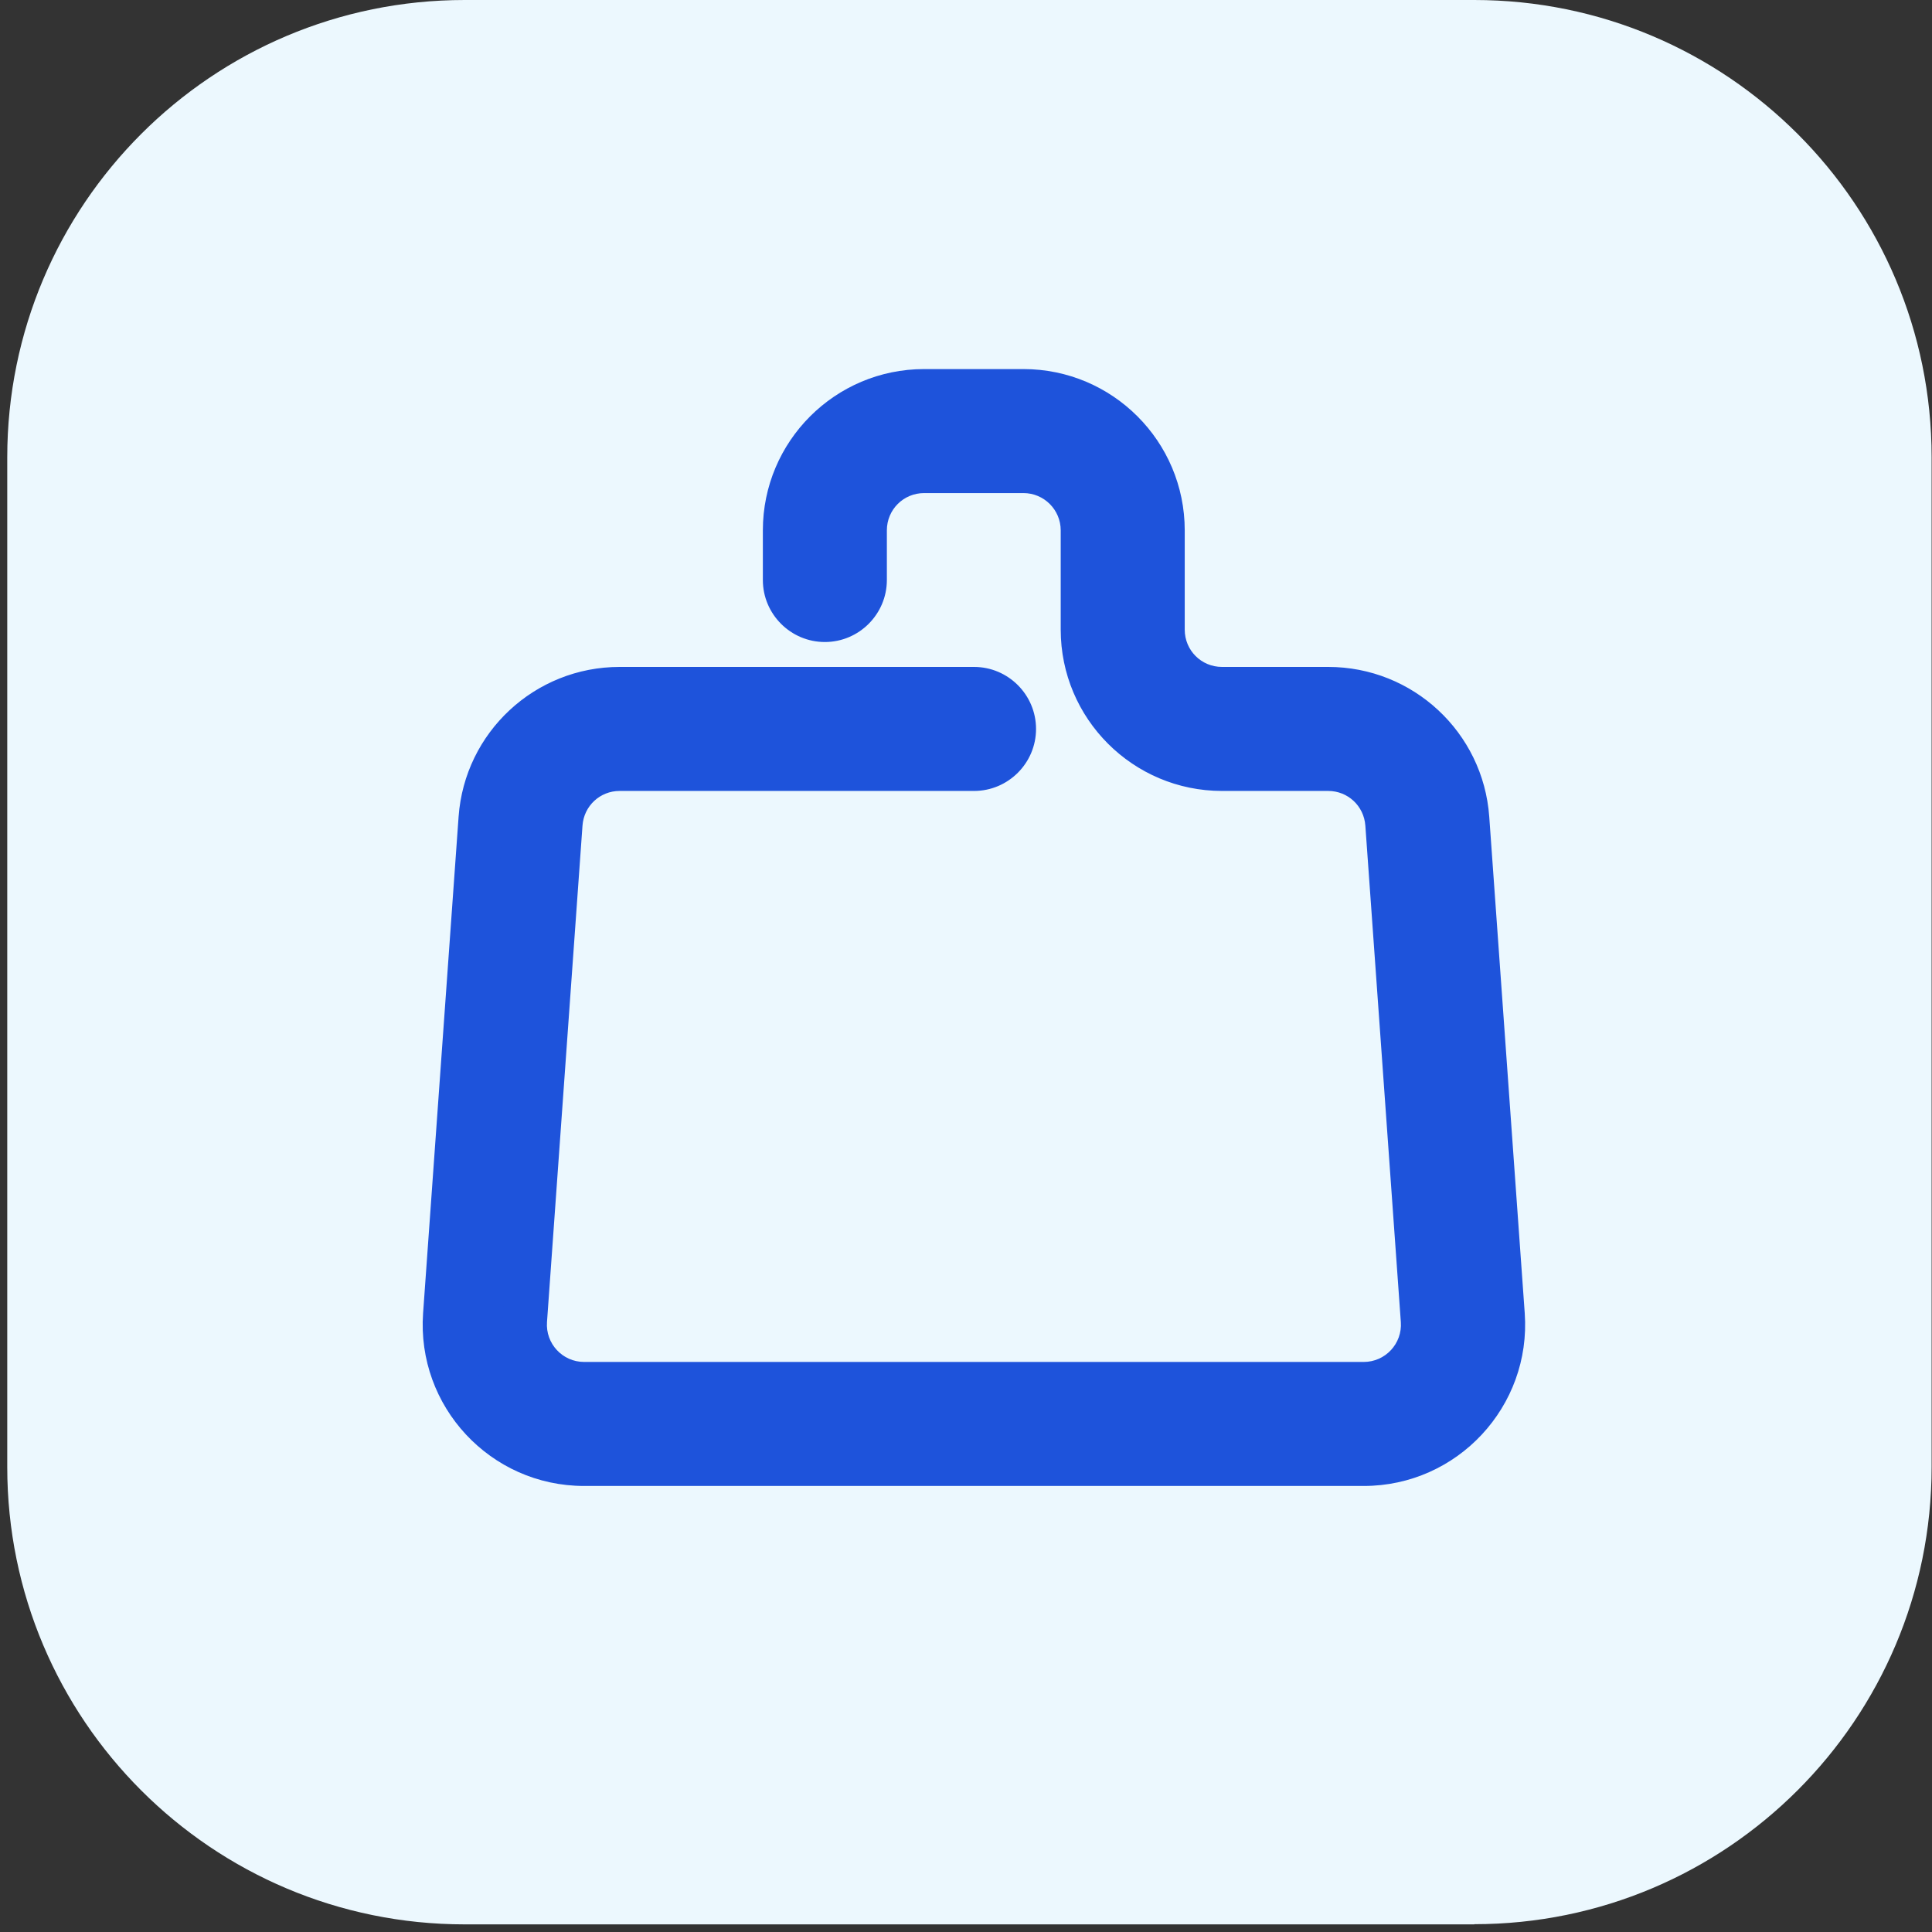
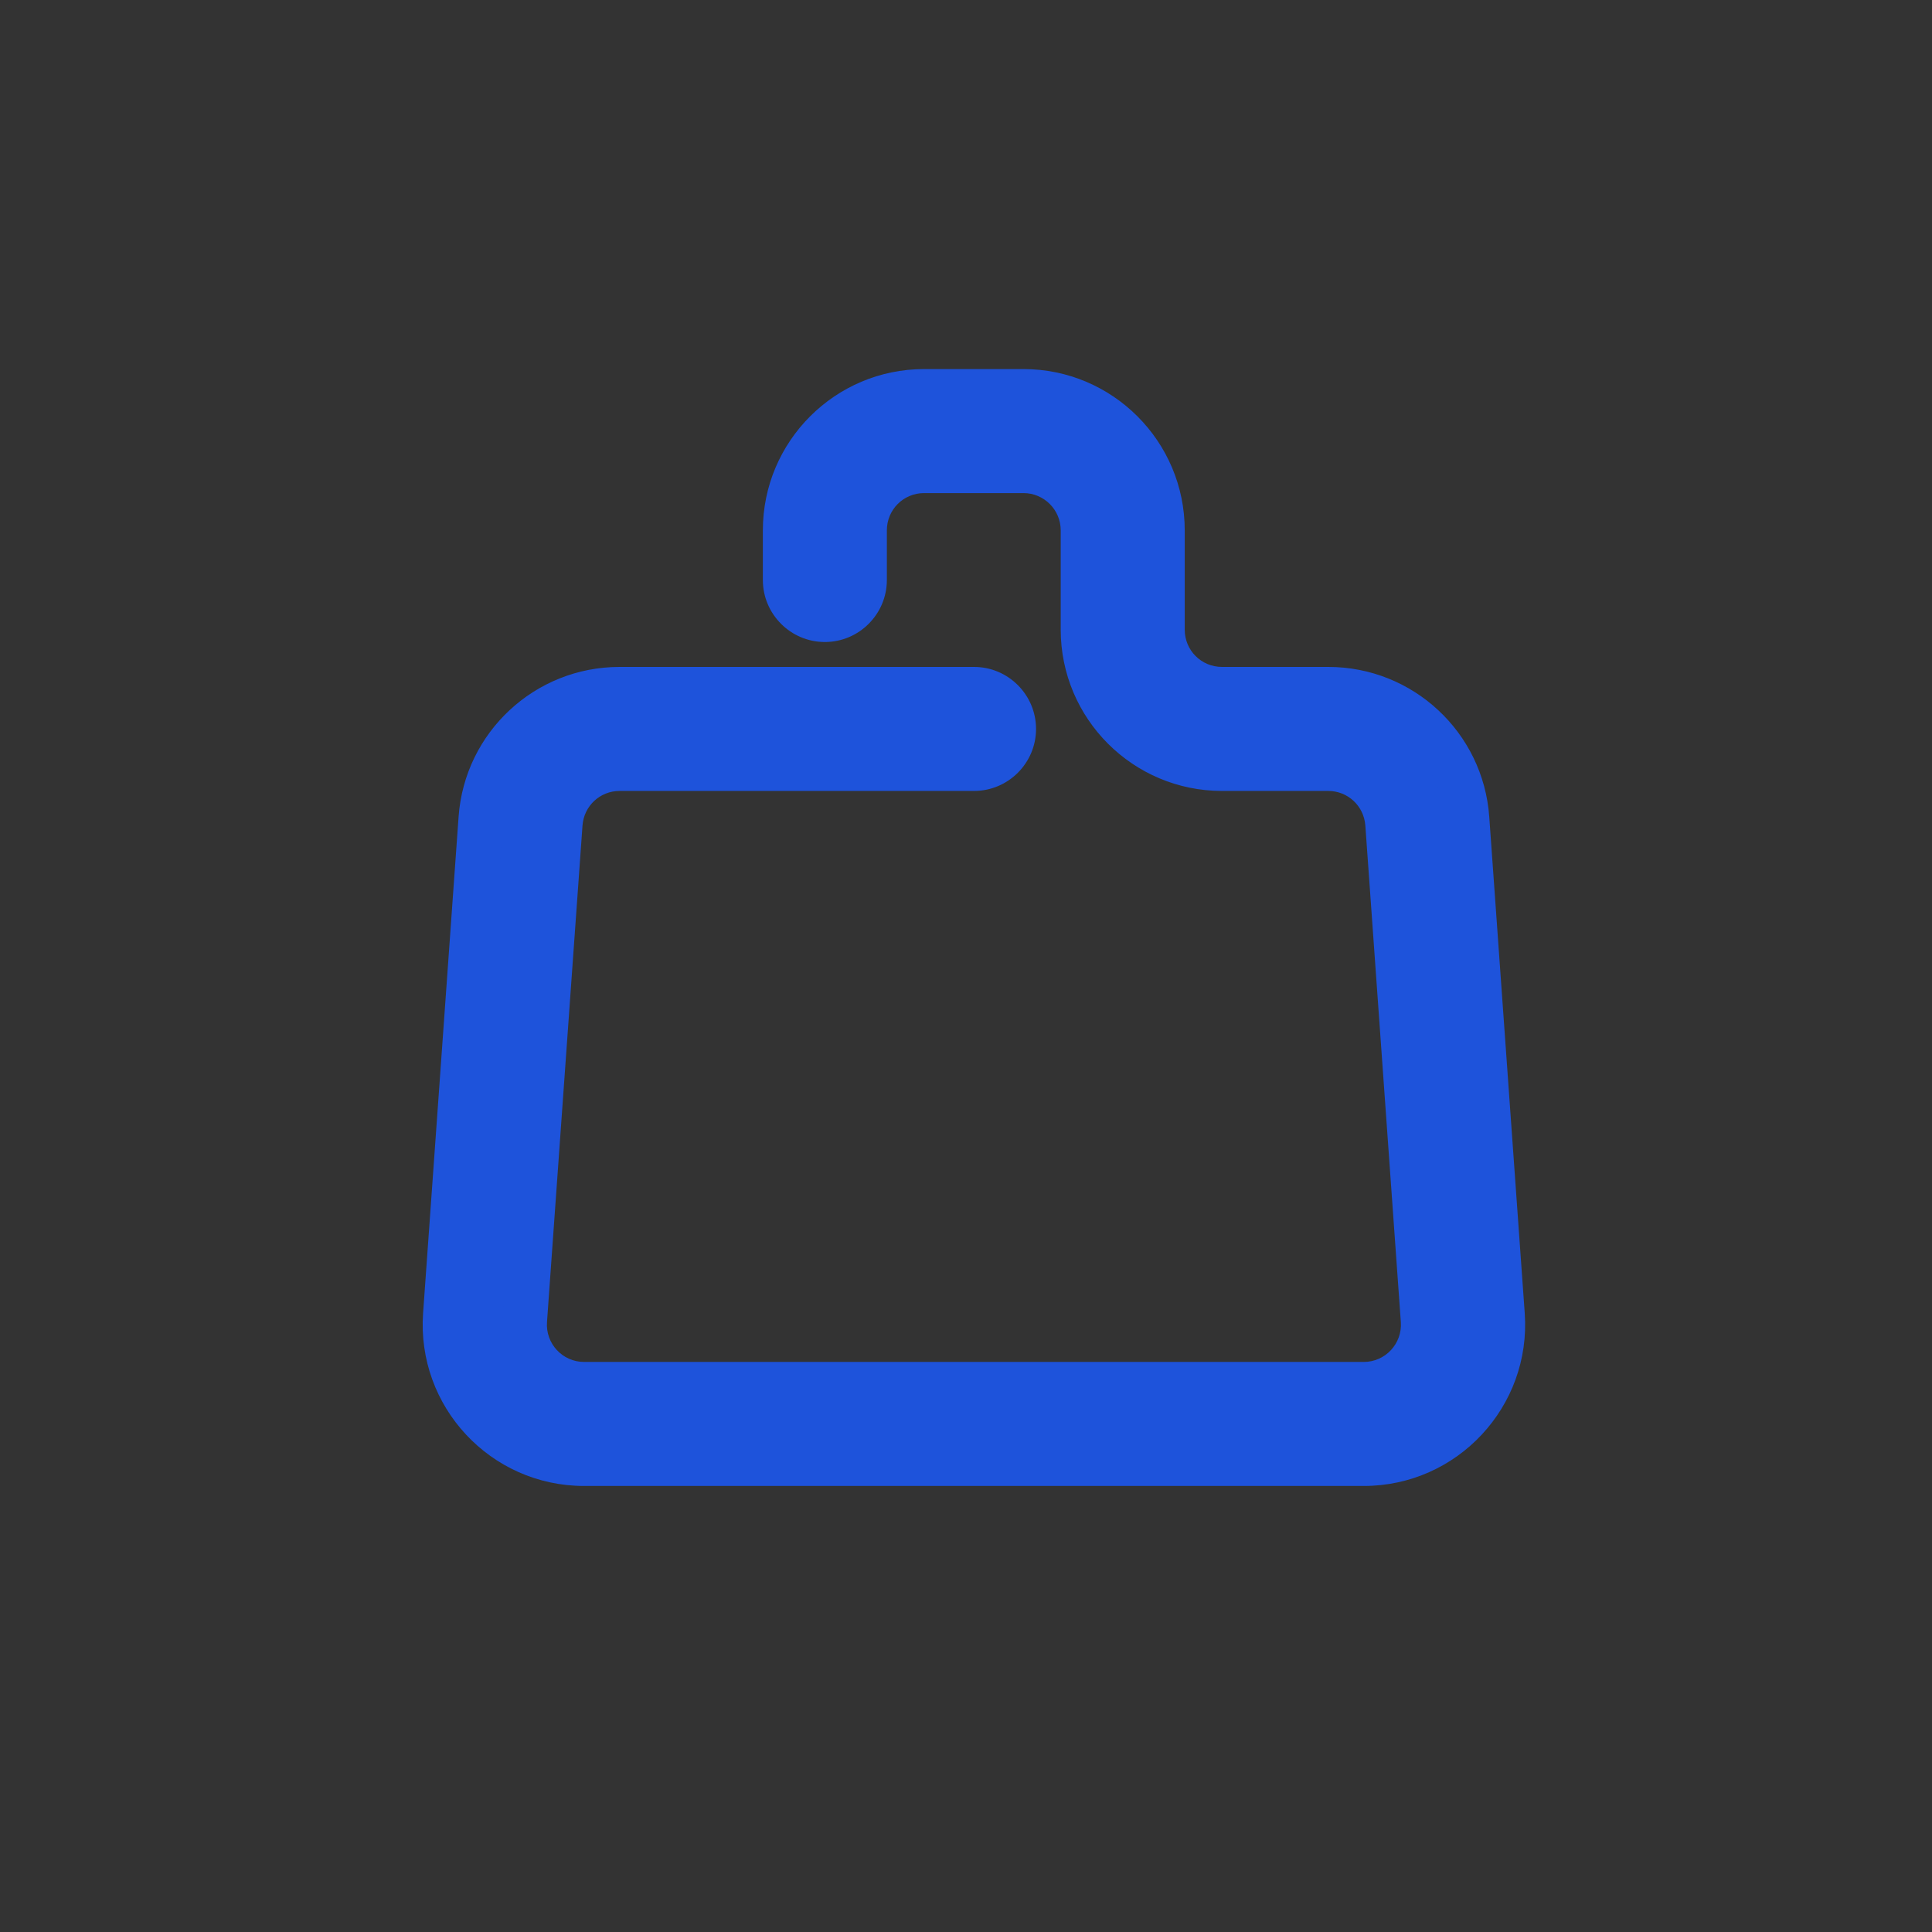
<svg xmlns="http://www.w3.org/2000/svg" width="130" height="130" viewBox="0 0 130 130" fill="none">
  <rect x="0" y="0" width="130" height="130" fill="#333333" stroke="none" />
-   <path d="M99.212 129.487H31.264C14.268 129.487 0.488 115.709 0.488 98.714V30.773C0.488 13.778 14.268 0 31.264 0H99.199C116.195 0 129.975 13.778 129.975 30.773V98.702C129.975 115.696 116.195 129.475 99.199 129.475" fill="#ECF8FE" />
-   <path fill-rule="evenodd" clip-rule="evenodd" d="M52.831 35.687C52.831 30.526 57.023 26.334 62.184 26.334H68.865C74.026 26.334 78.218 30.526 78.218 35.687V42.368C78.218 44.589 80.005 46.376 82.226 46.376H89.375C94.285 46.376 98.361 50.168 98.712 55.061L101.1 88.466C101.484 93.877 97.192 98.487 91.763 98.487H39.302C33.874 98.487 29.581 93.877 29.965 88.466L32.354 55.061C32.705 50.168 36.78 46.376 41.69 46.376H65.541C67.011 46.376 68.213 47.579 68.213 49.049C68.213 50.518 67.011 51.721 65.541 51.721H41.69C39.586 51.721 37.849 53.341 37.699 55.446L35.31 88.85C35.143 91.171 36.98 93.142 39.302 93.142H91.763C94.085 93.142 95.922 91.171 95.755 88.85L93.367 55.446C93.216 53.341 91.479 51.721 89.375 51.721H82.226C77.066 51.721 72.873 47.529 72.873 42.368V35.687C72.873 33.465 71.069 31.678 68.865 31.678H62.184C59.962 31.678 58.175 33.465 58.175 35.687V39.027C58.175 40.497 56.973 41.7 55.503 41.7C54.033 41.7 52.831 40.497 52.831 39.027V35.687Z" fill="#1E53DB" />
+   <path fill-rule="evenodd" clip-rule="evenodd" d="M52.831 35.687C52.831 30.526 57.023 26.334 62.184 26.334H68.865C74.026 26.334 78.218 30.526 78.218 35.687V42.368C78.218 44.589 80.005 46.376 82.226 46.376H89.375C94.285 46.376 98.361 50.168 98.712 55.061L101.1 88.466C101.484 93.877 97.192 98.487 91.763 98.487H39.302C33.874 98.487 29.581 93.877 29.965 88.466L32.354 55.061C32.705 50.168 36.78 46.376 41.69 46.376H65.541C67.011 46.376 68.213 47.579 68.213 49.049C68.213 50.518 67.011 51.721 65.541 51.721H41.69C39.586 51.721 37.849 53.341 37.699 55.446L35.31 88.85C35.143 91.171 36.98 93.142 39.302 93.142H91.763C94.085 93.142 95.922 91.171 95.755 88.85L93.367 55.446C93.216 53.341 91.479 51.721 89.375 51.721H82.226C77.066 51.721 72.873 47.529 72.873 42.368C72.873 33.465 71.069 31.678 68.865 31.678H62.184C59.962 31.678 58.175 33.465 58.175 35.687V39.027C58.175 40.497 56.973 41.7 55.503 41.7C54.033 41.7 52.831 40.497 52.831 39.027V35.687Z" fill="#1E53DB" />
  <path fill-rule="evenodd" clip-rule="evenodd" d="M62.184 27.834C57.851 27.834 54.331 31.354 54.331 35.687V39.027C54.331 39.669 54.862 40.2 55.503 40.2C56.144 40.2 56.675 39.669 56.675 39.027V35.687C56.675 32.637 59.134 30.178 62.184 30.178H68.865C71.894 30.178 74.373 32.633 74.373 35.687V42.368C74.373 46.7 77.894 50.221 82.226 50.221H89.375C92.269 50.221 94.657 52.452 94.863 55.339L97.251 88.742V88.742C97.48 91.932 94.956 94.642 91.763 94.642H39.302C36.11 94.642 33.585 91.933 33.814 88.743M33.814 88.743L36.202 55.339V55.339C36.409 52.452 38.796 50.221 41.69 50.221H65.541C66.182 50.221 66.713 49.69 66.713 49.049C66.713 48.407 66.182 47.876 65.541 47.876H41.69C37.566 47.876 34.145 51.06 33.85 55.168V55.168L31.462 88.572V88.572C31.14 93.115 34.744 96.987 39.302 96.987H91.763C96.321 96.987 99.926 93.116 99.604 88.573V88.573L97.215 55.169C96.921 51.061 93.499 47.876 89.375 47.876H82.226C79.177 47.876 76.718 45.418 76.718 42.368V35.687C76.718 31.354 73.197 27.834 68.865 27.834H62.184M51.331 35.687C51.331 29.698 56.194 24.834 62.184 24.834H68.865C74.854 24.834 79.718 29.698 79.718 35.687V42.368C79.718 43.761 80.834 44.876 82.226 44.876H89.375C95.071 44.876 99.801 49.275 100.208 54.954L102.596 88.359C103.042 94.638 98.062 99.987 91.763 99.987H39.302C33.003 99.987 28.023 94.639 28.469 88.359L30.858 54.954C31.265 49.275 35.994 44.876 41.69 44.876H65.541C67.839 44.876 69.713 46.75 69.713 49.049C69.713 51.347 67.839 53.221 65.541 53.221H41.69C40.376 53.221 39.289 54.23 39.195 55.552L36.806 88.957C36.702 90.41 37.851 91.642 39.302 91.642H91.763C93.214 91.642 94.364 90.41 94.259 88.957L91.871 55.553C91.776 54.23 90.69 53.221 89.375 53.221H82.226C76.237 53.221 71.373 48.357 71.373 42.368V35.687C71.373 34.298 70.245 33.178 68.865 33.178H62.184C60.791 33.178 59.675 34.294 59.675 35.687V39.027C59.675 41.326 57.801 43.2 55.503 43.2C53.205 43.2 51.331 41.326 51.331 39.027V35.687Z" fill="#1E53DB" />
</svg>